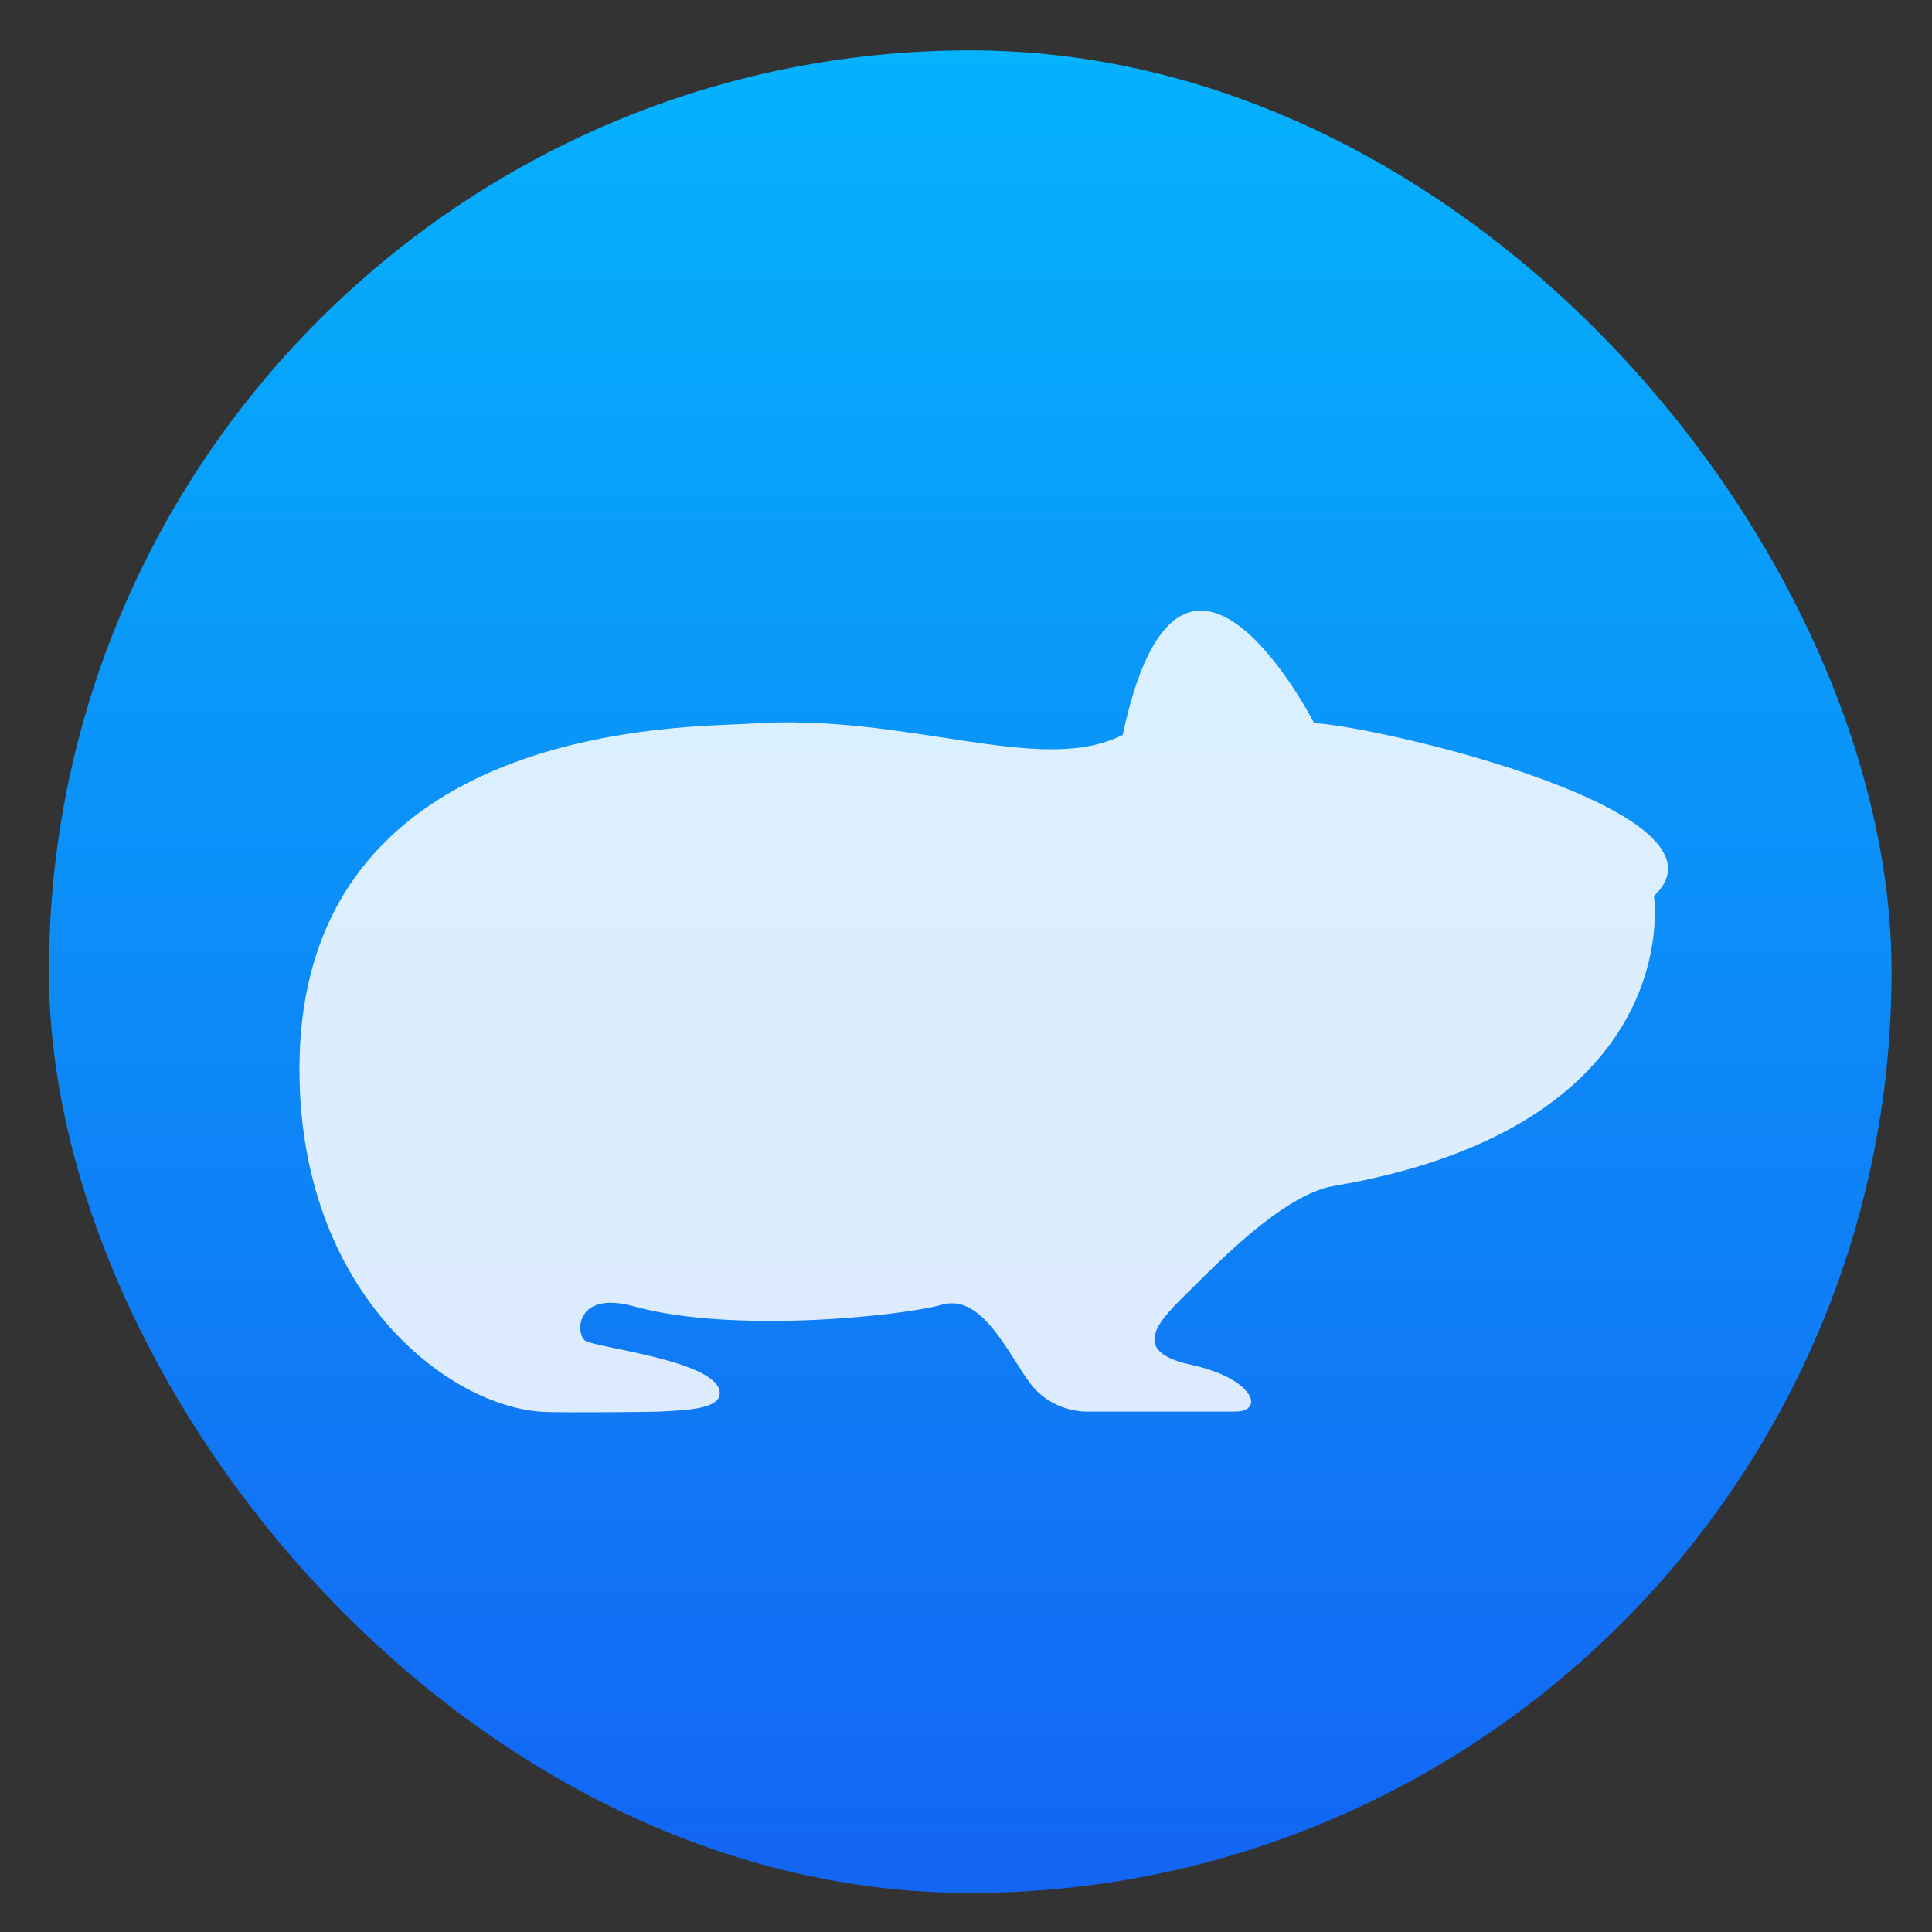
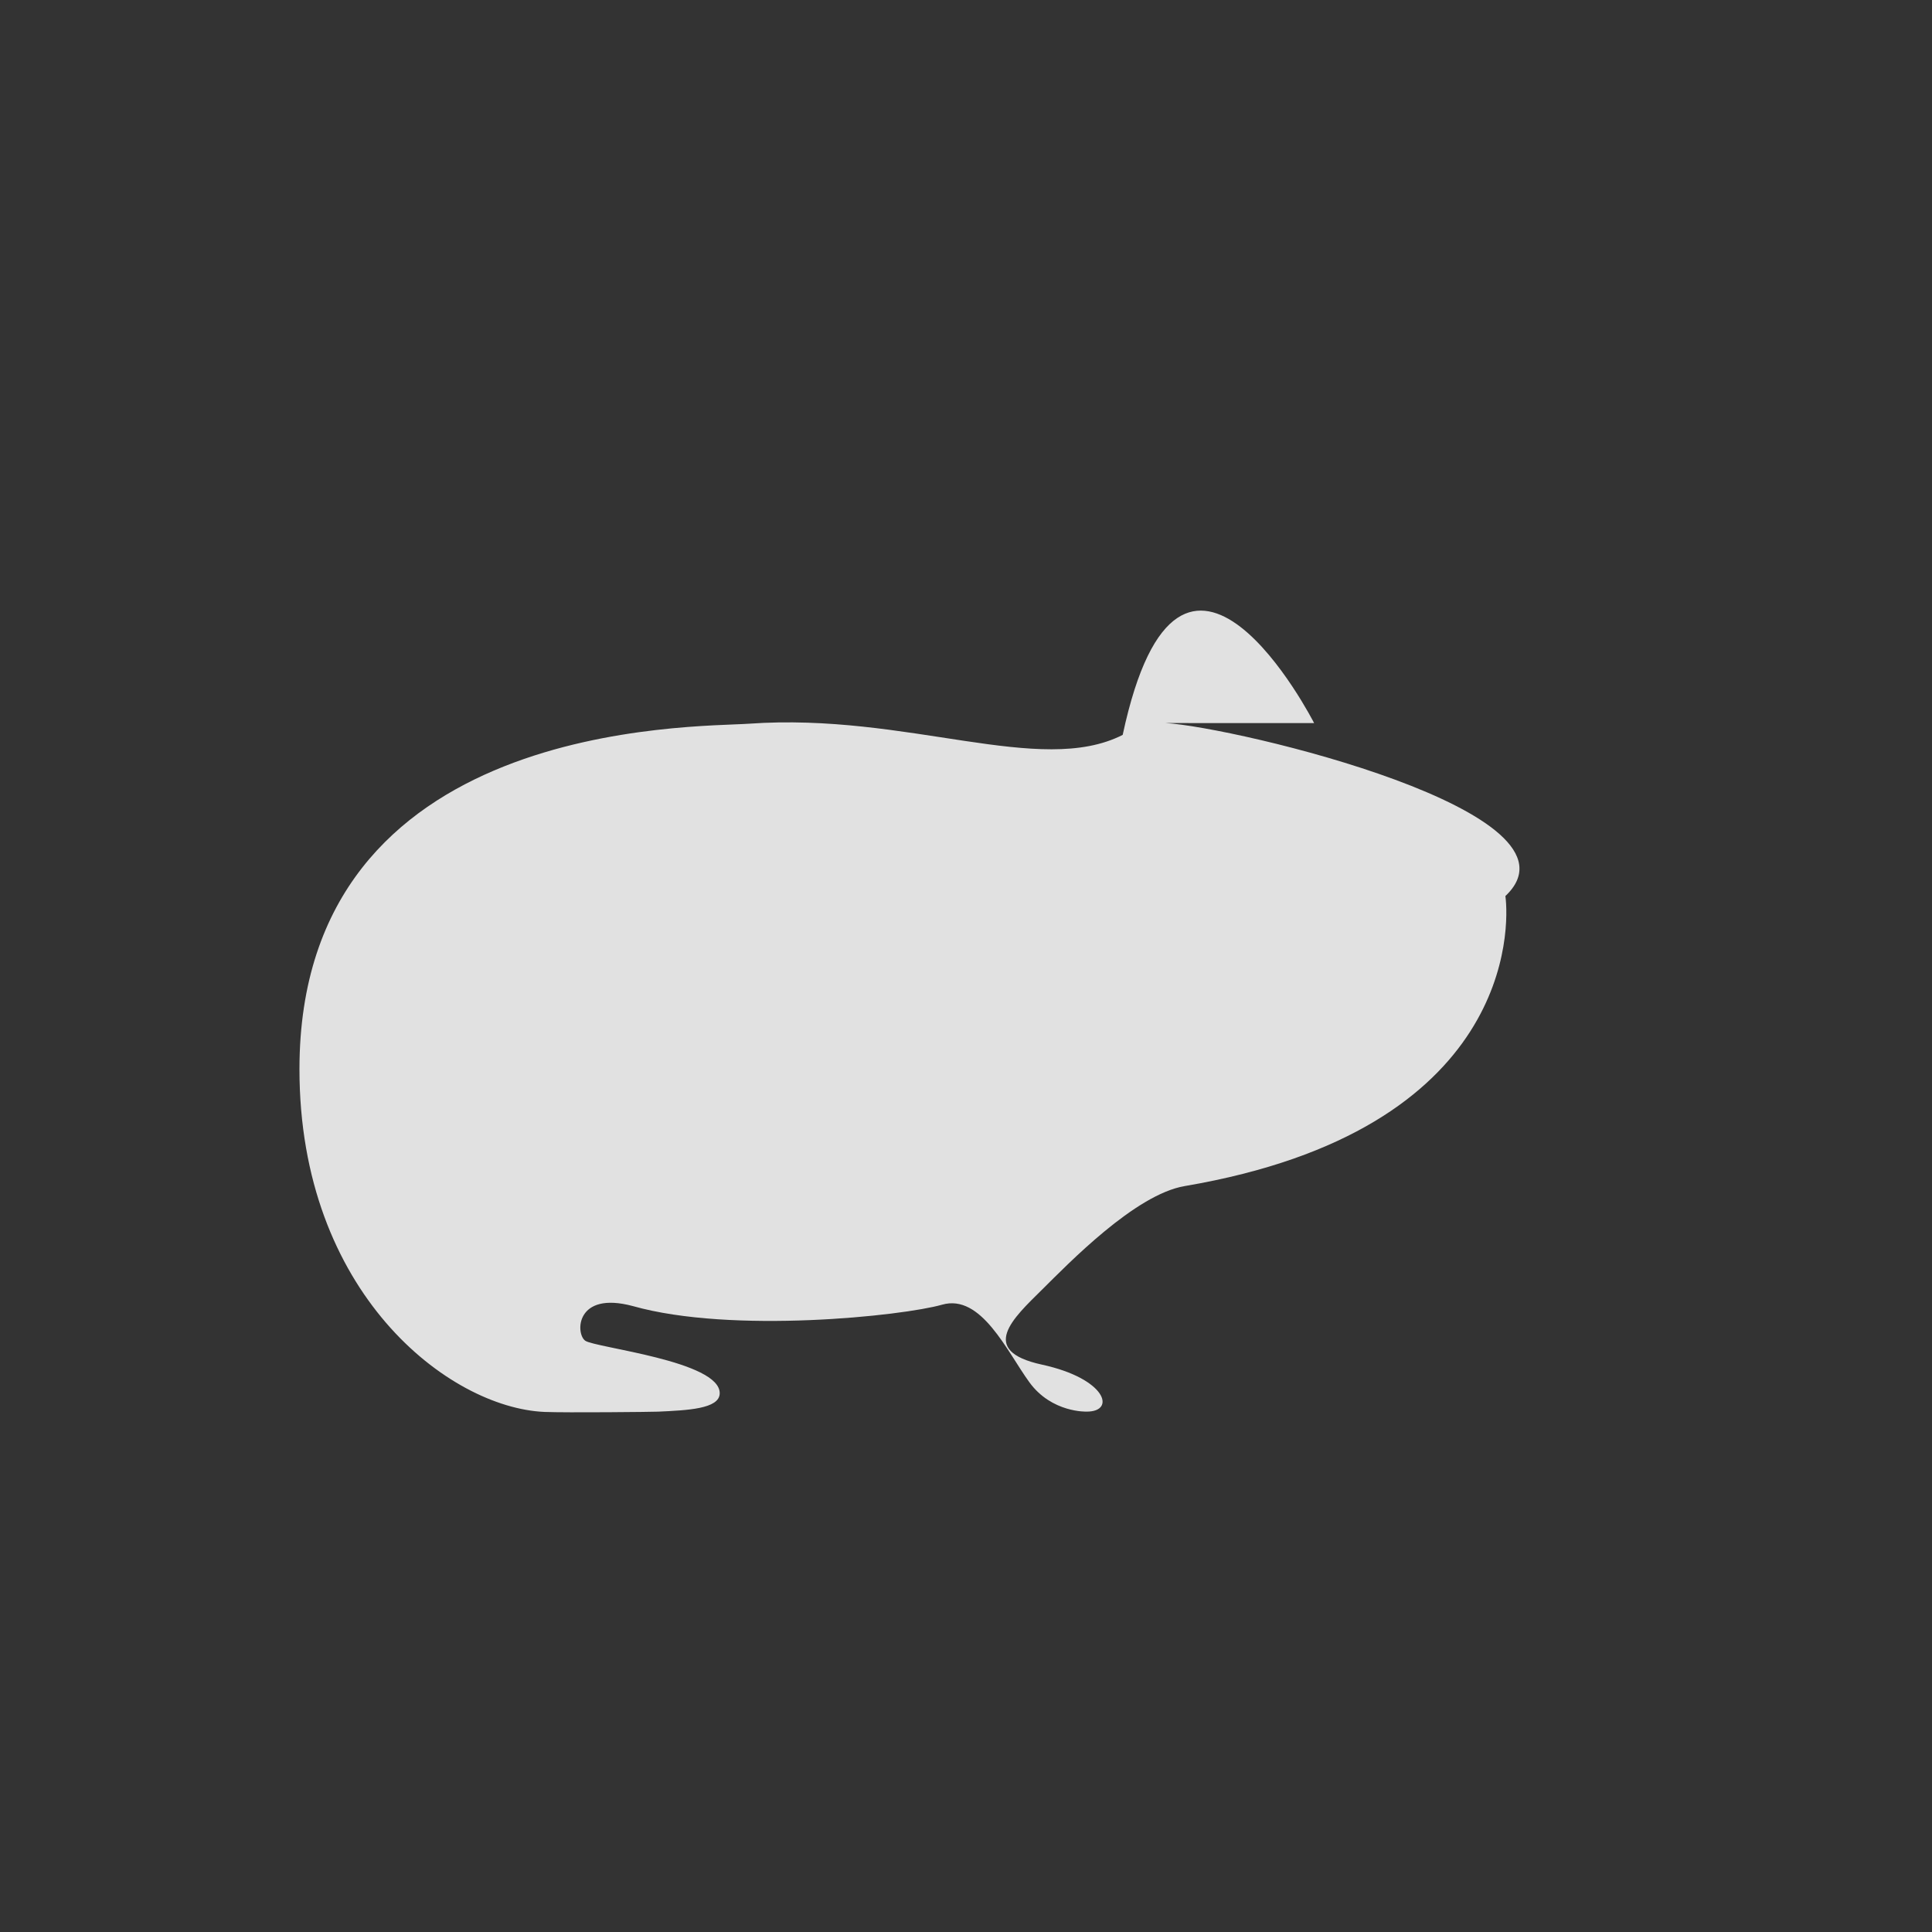
<svg xmlns="http://www.w3.org/2000/svg" width="48" height="48">
  <rect width="100%" height="100%" fill="#333333" stroke="none" />
  <linearGradient id="a" x1="400.571" x2="400.571" y1="545.798" y2="517.798" gradientUnits="userSpaceOnUse">
    <stop stop-color="#1365f4" offset="0" />
    <stop stop-color="#05b2fc" offset="1" />
  </linearGradient>
  <g transform="translate(-486.76 -502.726)" stroke-width="1.317">
-     <rect transform="matrix(1.635 0 0 1.635 -144.068 -342.623)" x="386.571" y="517.798" width="28" height="28" ry="14" fill="url(#a)" />
-     <path d="m519.409 520.691s-3.307-6.479-4.756.293c-2.054 1.045-5.347-.557-9.281-.278-1.355.097-11.169-.124-11.172 8.579-.003 5.561 3.711 8.418 6.09 8.52.549.022 2.682 0 2.82-.007.731-.034 1.522-.068 1.531-.452.019-.806-3.098-1.136-3.342-1.311-.243-.175-.243-1.243 1.184-.86 2.471.697 6.707.244 7.681-.034.974-.28 1.613 1.16 2.17 1.926.557.766 1.427.73 1.427.73h3.691c.73 0 .487-.819-1.114-1.167-1.601-.348-.711-1.158 0-1.861.655-.647 2.316-2.37 3.55-2.576 8.18-1.392 8.068-6.44 7.964-7.205 2.209-2.083-6.701-4.193-8.441-4.298z" fill="#fff" fill-opacity=".855" />
+     <path d="m519.409 520.691s-3.307-6.479-4.756.293c-2.054 1.045-5.347-.557-9.281-.278-1.355.097-11.169-.124-11.172 8.579-.003 5.561 3.711 8.418 6.09 8.52.549.022 2.682 0 2.82-.007.731-.034 1.522-.068 1.531-.452.019-.806-3.098-1.136-3.342-1.311-.243-.175-.243-1.243 1.184-.86 2.471.697 6.707.244 7.681-.034.974-.28 1.613 1.16 2.17 1.926.557.766 1.427.73 1.427.73c.73 0 .487-.819-1.114-1.167-1.601-.348-.711-1.158 0-1.861.655-.647 2.316-2.37 3.55-2.576 8.18-1.392 8.068-6.44 7.964-7.205 2.209-2.083-6.701-4.193-8.441-4.298z" fill="#fff" fill-opacity=".855" />
  </g>
</svg>